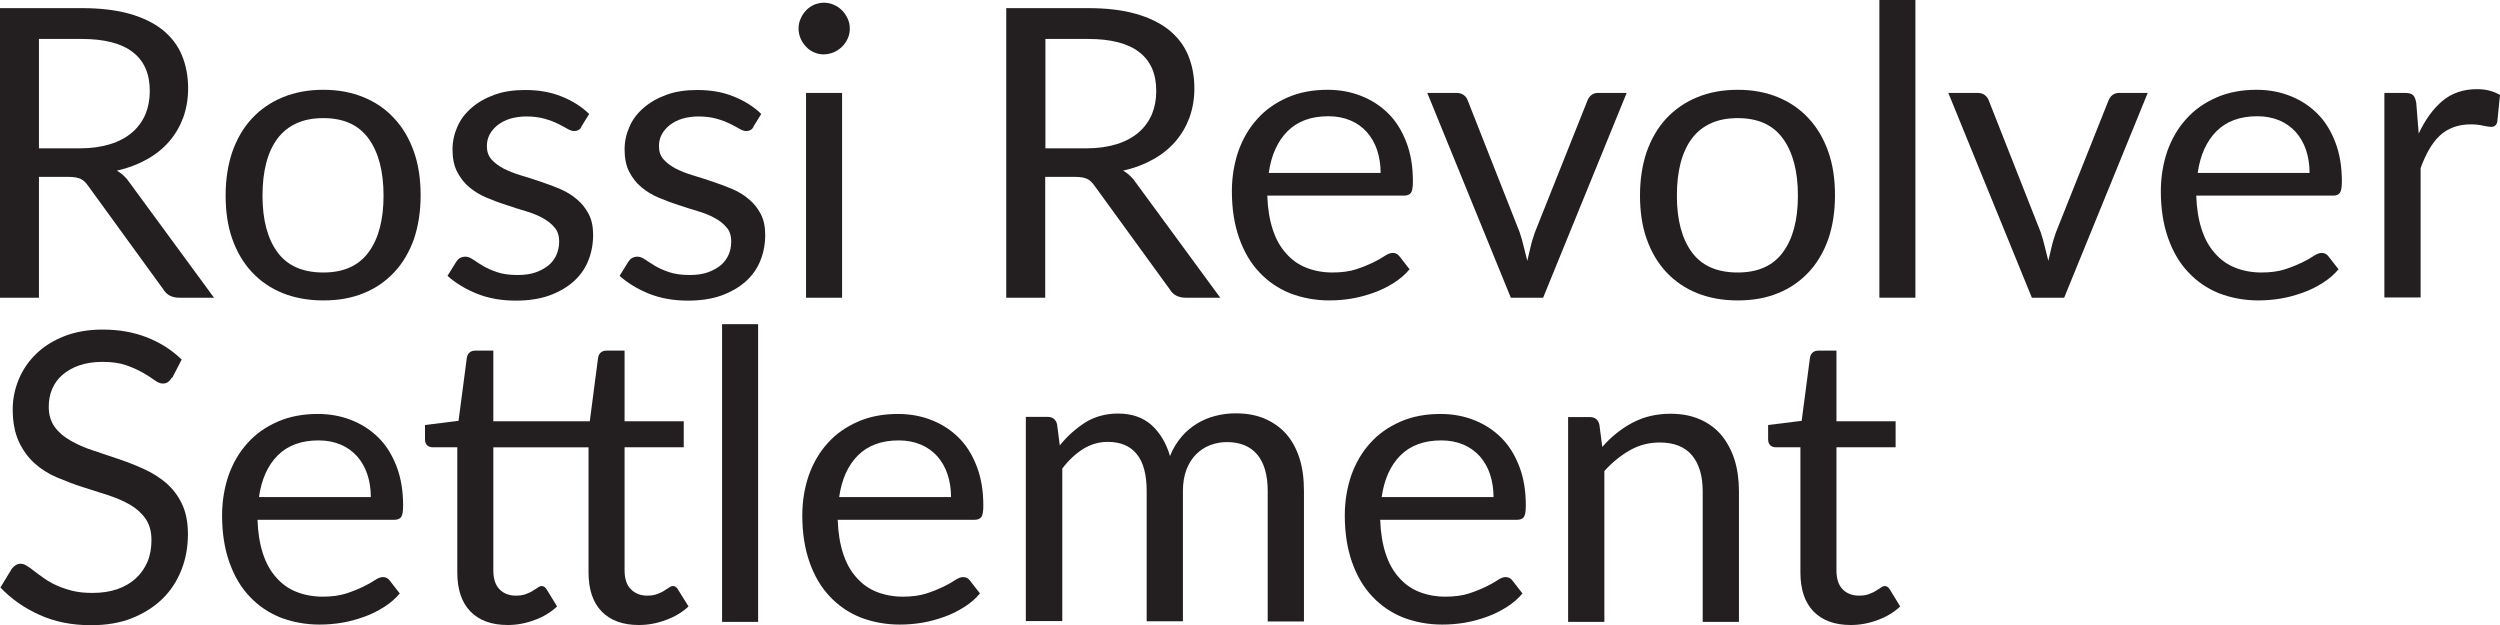
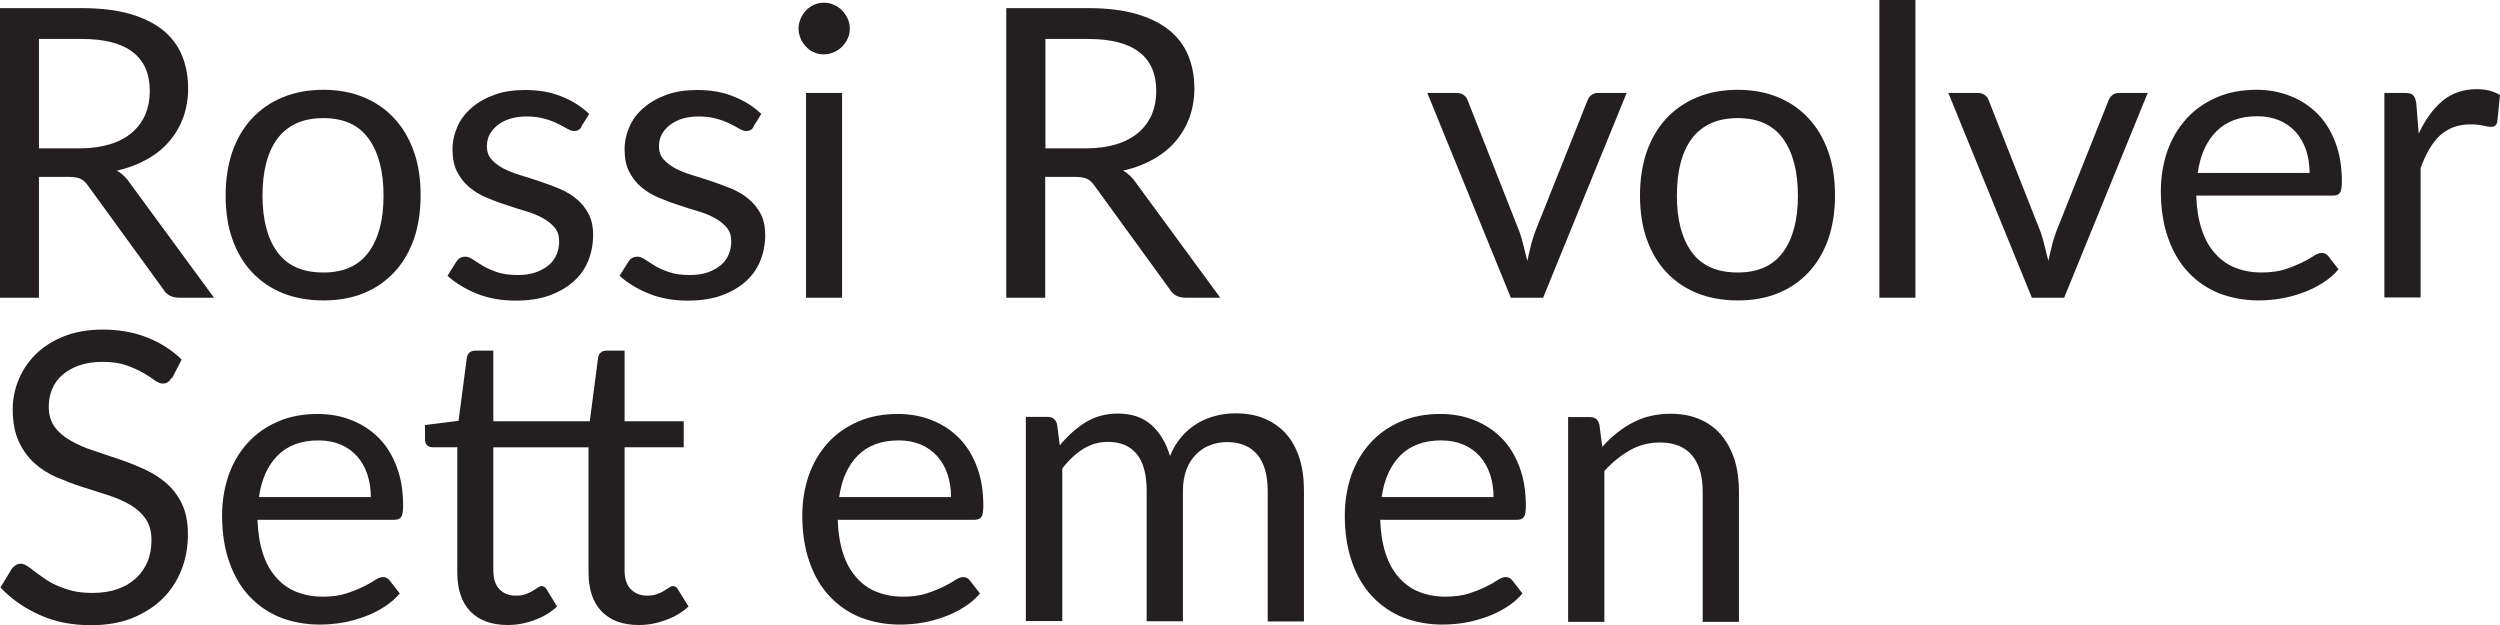
<svg xmlns="http://www.w3.org/2000/svg" id="uuid-e207963d-6acb-49a2-a59d-0a6b435f3237" viewBox="0 0 120 30">
  <g>
    <path d="M10.27,14.29h-1.67c-.34,0-.6-.13-.76-.4l-3.61-4.97c-.11-.16-.23-.27-.35-.33s-.32-.1-.59-.1H1.87v5.8H0V.39H3.93c.88,0,1.64,.09,2.28,.27,.64,.18,1.17,.44,1.59,.77,.42,.34,.73,.74,.93,1.22,.2,.48,.3,1.01,.3,1.6,0,.49-.08,.95-.23,1.38-.16,.43-.38,.81-.67,1.15s-.65,.63-1.08,.87-.9,.42-1.44,.54c.24,.14,.45,.33,.62,.59l4.05,5.52ZM3.85,7.12c.54,0,1.02-.07,1.44-.2,.42-.13,.77-.32,1.05-.56,.28-.24,.49-.53,.64-.87,.14-.34,.21-.71,.21-1.12,0-.83-.27-1.45-.82-1.87-.54-.42-1.36-.63-2.44-.63H1.87V7.12h1.98Z" style="fill:#231f20;" />
    <path d="M15.52,4.31c.72,0,1.36,.12,1.94,.36,.58,.24,1.07,.58,1.47,1.02,.41,.44,.72,.97,.94,1.6,.22,.62,.32,1.32,.32,2.09s-.11,1.47-.32,2.09c-.22,.62-.53,1.15-.94,1.59-.41,.44-.9,.78-1.47,1.01-.58,.24-1.22,.35-1.94,.35s-1.38-.12-1.95-.35-1.07-.57-1.48-1.01c-.41-.44-.72-.97-.94-1.59-.22-.62-.32-1.32-.32-2.09s.11-1.47,.32-2.09c.22-.62,.53-1.16,.94-1.6,.41-.44,.9-.78,1.48-1.02s1.23-.36,1.95-.36Zm0,8.77c.97,0,1.69-.32,2.17-.97s.72-1.56,.72-2.72-.24-2.08-.72-2.74-1.2-.98-2.17-.98c-.49,0-.92,.08-1.29,.25s-.67,.41-.91,.73-.42,.71-.54,1.17-.18,.98-.18,1.57c0,1.16,.24,2.07,.72,2.72s1.21,.97,2.2,.97Z" style="fill:#231f20;" />
    <path d="M27.92,6.08c-.08,.14-.2,.21-.36,.21-.1,0-.21-.04-.33-.11-.12-.07-.27-.15-.45-.24-.18-.09-.39-.17-.64-.24-.25-.07-.54-.11-.87-.11-.29,0-.55,.04-.79,.11-.23,.07-.43,.18-.6,.31-.16,.13-.29,.28-.38,.45-.09,.17-.13,.36-.13,.56,0,.25,.07,.46,.22,.63s.34,.31,.58,.44c.24,.12,.51,.23,.81,.32,.3,.09,.62,.19,.94,.3,.32,.11,.63,.22,.94,.35,.3,.13,.58,.29,.81,.49,.24,.19,.43,.43,.58,.71,.15,.28,.22,.62,.22,1.01,0,.45-.08,.87-.24,1.26-.16,.39-.4,.72-.72,1s-.71,.5-1.16,.66-.99,.24-1.59,.24c-.69,0-1.31-.11-1.86-.33s-1.03-.51-1.42-.86l.41-.66c.05-.08,.11-.15,.18-.19,.07-.04,.16-.07,.27-.07,.12,0,.24,.05,.37,.14s.29,.19,.47,.3c.18,.11,.41,.21,.67,.3,.26,.09,.59,.14,.99,.14,.34,0,.63-.04,.88-.13,.25-.09,.46-.21,.63-.35,.17-.15,.29-.32,.37-.51,.08-.19,.12-.4,.12-.62,0-.27-.07-.5-.22-.67-.15-.18-.34-.33-.58-.46-.24-.13-.51-.24-.82-.33s-.62-.19-.94-.3c-.32-.1-.63-.22-.94-.35-.31-.13-.58-.3-.82-.5s-.43-.45-.58-.74c-.15-.29-.22-.65-.22-1.07,0-.37,.08-.74,.23-1.08,.15-.35,.38-.65,.68-.91s.66-.47,1.1-.63c.43-.16,.93-.23,1.48-.23,.65,0,1.23,.1,1.74,.31,.51,.2,.96,.48,1.33,.84l-.39,.63Z" style="fill:#231f20;" />
    <path d="M36.18,6.08c-.08,.14-.2,.21-.36,.21-.1,0-.21-.04-.33-.11-.12-.07-.27-.15-.45-.24-.18-.09-.39-.17-.64-.24-.25-.07-.54-.11-.87-.11-.29,0-.55,.04-.79,.11-.23,.07-.43,.18-.6,.31-.16,.13-.29,.28-.38,.45-.09,.17-.13,.36-.13,.56,0,.25,.07,.46,.22,.63s.34,.31,.58,.44c.24,.12,.51,.23,.81,.32,.3,.09,.62,.19,.94,.3,.32,.11,.63,.22,.94,.35,.3,.13,.58,.29,.81,.49,.24,.19,.43,.43,.58,.71,.15,.28,.22,.62,.22,1.01,0,.45-.08,.87-.24,1.26-.16,.39-.4,.72-.72,1s-.71,.5-1.16,.66-.99,.24-1.59,.24c-.69,0-1.31-.11-1.86-.33s-1.03-.51-1.42-.86l.41-.66c.05-.08,.11-.15,.18-.19,.07-.04,.16-.07,.27-.07,.12,0,.24,.05,.37,.14s.29,.19,.47,.3c.18,.11,.41,.21,.67,.3,.26,.09,.59,.14,.99,.14,.34,0,.63-.04,.88-.13,.25-.09,.46-.21,.63-.35,.17-.15,.29-.32,.37-.51,.08-.19,.12-.4,.12-.62,0-.27-.07-.5-.22-.67-.15-.18-.34-.33-.58-.46-.24-.13-.51-.24-.82-.33s-.62-.19-.94-.3c-.32-.1-.63-.22-.94-.35-.31-.13-.58-.3-.82-.5s-.43-.45-.58-.74c-.15-.29-.22-.65-.22-1.07,0-.37,.08-.74,.23-1.08,.15-.35,.38-.65,.68-.91s.66-.47,1.1-.63c.43-.16,.93-.23,1.48-.23,.65,0,1.23,.1,1.74,.31,.51,.2,.96,.48,1.33,.84l-.39,.63Z" style="fill:#231f20;" />
    <path d="M40.79,1.38c0,.17-.03,.32-.1,.47-.07,.15-.16,.28-.27,.39-.11,.11-.25,.2-.4,.27-.15,.06-.31,.1-.48,.1s-.32-.03-.47-.1c-.15-.06-.27-.15-.38-.27s-.2-.24-.26-.39c-.06-.15-.1-.3-.1-.47s.03-.33,.1-.48c.06-.15,.15-.28,.26-.4s.24-.2,.38-.27c.15-.06,.3-.1,.47-.1s.33,.03,.48,.1c.15,.06,.28,.15,.4,.27,.11,.11,.2,.25,.27,.4,.07,.15,.1,.31,.1,.48Zm-.37,3.08V14.29h-1.73V4.46h1.73Z" style="fill:#231f20;" />
    <path d="M58.58,14.29h-1.67c-.34,0-.6-.13-.76-.4l-3.61-4.97c-.11-.16-.23-.27-.35-.33s-.32-.1-.59-.1h-1.43v5.8h-1.87V.39h3.93c.88,0,1.64,.09,2.28,.27,.64,.18,1.17,.44,1.59,.77,.42,.34,.73,.74,.93,1.22,.2,.48,.3,1.01,.3,1.6,0,.49-.08,.95-.23,1.38-.16,.43-.38,.81-.67,1.15s-.65,.63-1.08,.87-.9,.42-1.44,.54c.24,.14,.45,.33,.62,.59l4.05,5.52Zm-6.42-7.17c.54,0,1.02-.07,1.44-.2,.42-.13,.77-.32,1.05-.56,.28-.24,.49-.53,.64-.87,.14-.34,.21-.71,.21-1.12,0-.83-.27-1.45-.82-1.87-.54-.42-1.36-.63-2.44-.63h-2.06V7.12h1.98Z" style="fill:#231f20;" />
-     <path d="M67.67,12.91c-.21,.26-.47,.48-.77,.67-.3,.19-.62,.35-.96,.47-.34,.12-.69,.22-1.05,.28-.36,.06-.72,.09-1.08,.09-.68,0-1.3-.12-1.88-.34-.57-.23-1.07-.57-1.48-1.01-.42-.44-.74-.99-.97-1.64-.23-.65-.35-1.4-.35-2.25,0-.69,.11-1.33,.31-1.92,.21-.59,.51-1.11,.91-1.55,.39-.44,.88-.78,1.45-1.03,.57-.25,1.21-.37,1.92-.37,.59,0,1.13,.1,1.63,.3,.5,.2,.93,.48,1.3,.85s.65,.83,.86,1.38c.21,.55,.31,1.17,.31,1.87,0,.27-.03,.45-.09,.54-.06,.09-.17,.14-.33,.14h-6.57c.02,.62,.11,1.16,.26,1.62,.15,.46,.36,.84,.64,1.15,.27,.31,.59,.54,.97,.69,.38,.15,.8,.23,1.26,.23,.43,0,.81-.05,1.12-.15,.31-.1,.58-.21,.81-.32s.42-.22,.57-.32c.15-.1,.28-.15,.39-.15,.14,0,.25,.06,.33,.17l.49,.63Zm-1.4-4.61c0-.4-.06-.77-.17-1.1-.11-.33-.28-.62-.49-.86-.22-.24-.48-.43-.79-.56s-.66-.2-1.06-.2c-.83,0-1.48,.24-1.96,.72-.48,.48-.78,1.15-.9,2h5.37Z" style="fill:#231f20;" />
    <path d="M78.08,4.46l-4.01,9.83h-1.55l-4.01-9.83h1.41c.14,0,.26,.04,.35,.11s.15,.16,.18,.25l2.49,6.32c.08,.24,.15,.47,.2,.7,.06,.23,.11,.45,.17,.68,.05-.23,.11-.45,.16-.68s.13-.46,.21-.7l2.52-6.32c.04-.1,.1-.19,.19-.26,.09-.07,.2-.1,.32-.1h1.35Z" style="fill:#231f20;" />
    <path d="M83.41,4.31c.72,0,1.36,.12,1.94,.36,.58,.24,1.07,.58,1.47,1.02,.41,.44,.72,.97,.94,1.6,.22,.62,.32,1.32,.32,2.09s-.11,1.47-.32,2.09c-.22,.62-.53,1.15-.94,1.59-.41,.44-.9,.78-1.47,1.01-.58,.24-1.22,.35-1.94,.35s-1.38-.12-1.95-.35-1.07-.57-1.48-1.01c-.41-.44-.72-.97-.94-1.59-.22-.62-.32-1.32-.32-2.09s.11-1.47,.32-2.09c.22-.62,.53-1.16,.94-1.6,.41-.44,.9-.78,1.48-1.02s1.23-.36,1.95-.36Zm0,8.77c.97,0,1.69-.32,2.17-.97s.72-1.56,.72-2.72-.24-2.08-.72-2.74-1.2-.98-2.17-.98c-.49,0-.92,.08-1.29,.25s-.67,.41-.91,.73-.42,.71-.54,1.17-.18,.98-.18,1.57c0,1.16,.24,2.07,.72,2.72s1.21,.97,2.2,.97Z" style="fill:#231f20;" />
    <path d="M91.94,0V14.29h-1.73V0h1.73Z" style="fill:#231f20;" />
    <path d="M103.09,4.46l-4.01,9.83h-1.55l-4.01-9.83h1.41c.14,0,.26,.04,.35,.11s.15,.16,.18,.25l2.49,6.32c.08,.24,.15,.47,.2,.7,.06,.23,.11,.45,.17,.68,.05-.23,.11-.45,.16-.68s.13-.46,.21-.7l2.52-6.32c.04-.1,.1-.19,.19-.26,.09-.07,.2-.1,.32-.1h1.35Z" style="fill:#231f20;" />
    <path d="M112.26,12.91c-.21,.26-.47,.48-.77,.67-.3,.19-.62,.35-.96,.47-.34,.12-.69,.22-1.05,.28-.36,.06-.72,.09-1.08,.09-.68,0-1.3-.12-1.88-.34-.57-.23-1.07-.57-1.48-1.01-.42-.44-.74-.99-.97-1.64-.23-.65-.35-1.4-.35-2.25,0-.69,.11-1.33,.31-1.92,.21-.59,.51-1.11,.91-1.55,.39-.44,.88-.78,1.45-1.03,.57-.25,1.21-.37,1.92-.37,.59,0,1.13,.1,1.63,.3,.5,.2,.93,.48,1.3,.85s.65,.83,.86,1.38c.21,.55,.31,1.17,.31,1.87,0,.27-.03,.45-.09,.54-.06,.09-.17,.14-.33,.14h-6.57c.02,.62,.11,1.16,.26,1.62,.15,.46,.36,.84,.64,1.15,.27,.31,.59,.54,.97,.69,.38,.15,.8,.23,1.26,.23,.43,0,.81-.05,1.12-.15,.31-.1,.58-.21,.81-.32s.42-.22,.57-.32c.15-.1,.28-.15,.39-.15,.14,0,.25,.06,.33,.17l.49,.63Zm-1.4-4.61c0-.4-.06-.77-.17-1.1-.11-.33-.28-.62-.49-.86-.22-.24-.48-.43-.79-.56s-.66-.2-1.06-.2c-.83,0-1.48,.24-1.96,.72-.48,.48-.78,1.15-.9,2h5.37Z" style="fill:#231f20;" />
    <path d="M116.09,6.43c.31-.67,.69-1.2,1.14-1.58,.45-.38,1.01-.57,1.66-.57,.21,0,.41,.02,.6,.07,.19,.05,.36,.12,.51,.21l-.13,1.29c-.04,.16-.14,.24-.29,.24-.09,0-.22-.02-.4-.06s-.37-.06-.59-.06c-.31,0-.59,.05-.83,.14s-.46,.22-.65,.4c-.19,.18-.36,.4-.51,.66s-.29,.56-.41,.9v6.21h-1.74V4.46h.99c.19,0,.32,.04,.39,.11,.07,.07,.12,.19,.15,.37l.12,1.49Z" style="fill:#231f20;" />
  </g>
  <g>
    <path d="M8.25,18.12c-.06,.1-.12,.17-.19,.22-.07,.05-.15,.07-.25,.07-.11,0-.24-.05-.39-.16s-.33-.23-.56-.36-.49-.25-.81-.36c-.31-.11-.69-.16-1.14-.16-.42,0-.79,.06-1.11,.17s-.59,.27-.81,.46c-.22,.19-.38,.42-.49,.68s-.16,.54-.16,.85c0,.39,.1,.71,.29,.97,.19,.26,.44,.47,.76,.65,.31,.18,.67,.34,1.07,.47,.4,.13,.81,.27,1.22,.41,.42,.14,.82,.3,1.22,.48,.4,.18,.75,.4,1.07,.67,.31,.27,.57,.6,.76,1,.19,.39,.29,.88,.29,1.46,0,.61-.1,1.18-.31,1.71s-.51,1-.91,1.39c-.4,.39-.89,.7-1.46,.93s-1.24,.34-1.97,.34c-.91,0-1.73-.16-2.46-.49-.74-.33-1.37-.77-1.89-1.32l.54-.89c.05-.07,.11-.13,.19-.18,.07-.05,.16-.07,.25-.07,.08,0,.18,.03,.29,.1,.11,.07,.23,.15,.36,.26,.14,.1,.29,.22,.47,.34,.17,.12,.37,.24,.6,.34,.22,.1,.48,.19,.76,.26,.28,.07,.6,.1,.96,.1,.45,0,.84-.06,1.19-.18,.35-.12,.65-.3,.89-.52s.43-.49,.56-.8c.13-.31,.19-.66,.19-1.04,0-.42-.1-.76-.29-1.03-.19-.27-.44-.49-.75-.67-.31-.18-.67-.33-1.07-.46-.4-.13-.81-.26-1.22-.39-.41-.13-.82-.29-1.22-.46-.4-.17-.76-.4-1.07-.68-.31-.28-.56-.63-.75-1.04-.19-.42-.29-.93-.29-1.55,0-.49,.1-.97,.29-1.43,.19-.46,.47-.87,.83-1.22,.37-.36,.82-.64,1.35-.85,.53-.21,1.15-.32,1.84-.32,.78,0,1.48,.12,2.12,.37s1.2,.6,1.68,1.07l-.46,.89Z" style="fill:#231f20;" />
    <path d="M19.2,28.47c-.21,.26-.47,.48-.77,.67-.3,.19-.62,.35-.96,.47-.34,.12-.69,.22-1.05,.28-.36,.06-.72,.09-1.08,.09-.68,0-1.3-.12-1.88-.34-.57-.23-1.07-.57-1.48-1.01-.42-.44-.74-.99-.97-1.64-.23-.65-.35-1.4-.35-2.25,0-.69,.11-1.33,.31-1.92,.21-.59,.51-1.11,.91-1.55,.39-.44,.88-.78,1.45-1.03,.57-.25,1.21-.37,1.92-.37,.59,0,1.13,.1,1.63,.3,.5,.2,.93,.48,1.3,.85s.65,.83,.86,1.38c.21,.55,.31,1.17,.31,1.87,0,.27-.03,.45-.09,.54-.06,.09-.17,.14-.33,.14h-6.57c.02,.62,.11,1.16,.26,1.62,.15,.46,.36,.84,.64,1.15,.27,.31,.59,.54,.97,.69,.38,.15,.8,.23,1.26,.23,.43,0,.81-.05,1.12-.15,.31-.1,.58-.21,.81-.32s.42-.22,.57-.32c.15-.1,.28-.15,.39-.15,.14,0,.25,.06,.33,.17l.49,.63Zm-1.4-4.61c0-.4-.06-.77-.17-1.1-.11-.33-.28-.62-.49-.86-.22-.24-.48-.43-.79-.56s-.66-.2-1.06-.2c-.83,0-1.48,.24-1.96,.72-.48,.48-.78,1.15-.9,2h5.37Z" style="fill:#231f20;" />
    <path d="M24.37,30c-.78,0-1.37-.22-1.79-.65-.42-.43-.63-1.06-.63-1.87v-6.01h-1.18c-.1,0-.19-.03-.26-.09s-.11-.16-.11-.29v-.69l1.61-.2,.4-3.04c.02-.1,.06-.18,.13-.24,.07-.06,.16-.09,.27-.09h.87v3.39h4.63l.4-3.06c.02-.1,.06-.18,.13-.24,.07-.06,.16-.09,.27-.09h.87v3.39h2.84v1.25h-2.84v5.9c0,.41,.1,.72,.31,.92,.2,.2,.46,.3,.77,.3,.18,0,.34-.02,.47-.07s.25-.1,.34-.16,.18-.11,.25-.16c.07-.05,.13-.07,.18-.07,.1,0,.18,.05,.24,.16l.51,.82c-.3,.28-.67,.5-1.09,.65-.42,.16-.85,.24-1.3,.24-.77,0-1.36-.22-1.78-.65-.42-.43-.63-1.06-.63-1.87v-6.01h-4.57v5.9c0,.41,.1,.72,.3,.92,.2,.2,.46,.3,.78,.3,.18,0,.34-.02,.47-.07s.25-.1,.34-.16c.1-.06,.18-.11,.25-.16,.07-.05,.13-.07,.18-.07,.09,0,.17,.05,.24,.16l.5,.82c-.3,.28-.66,.5-1.08,.65-.42,.16-.85,.24-1.3,.24Z" style="fill:#231f20;" />
-     <path d="M36.39,15.56v14.29h-1.73V15.56h1.73Z" style="fill:#231f20;" />
    <path d="M47.05,28.47c-.21,.26-.47,.48-.77,.67-.3,.19-.62,.35-.96,.47-.34,.12-.69,.22-1.05,.28-.36,.06-.72,.09-1.08,.09-.68,0-1.3-.12-1.88-.34-.57-.23-1.07-.57-1.48-1.01-.42-.44-.74-.99-.97-1.64-.23-.65-.35-1.4-.35-2.25,0-.69,.11-1.33,.31-1.92,.21-.59,.51-1.11,.91-1.55,.39-.44,.88-.78,1.45-1.03,.57-.25,1.21-.37,1.92-.37,.59,0,1.13,.1,1.63,.3,.5,.2,.93,.48,1.3,.85s.65,.83,.86,1.38c.21,.55,.31,1.17,.31,1.87,0,.27-.03,.45-.09,.54-.06,.09-.17,.14-.33,.14h-6.57c.02,.62,.11,1.16,.26,1.62,.15,.46,.36,.84,.64,1.15,.27,.31,.59,.54,.97,.69,.38,.15,.8,.23,1.26,.23,.43,0,.81-.05,1.12-.15,.31-.1,.58-.21,.81-.32s.42-.22,.57-.32c.15-.1,.28-.15,.39-.15,.14,0,.25,.06,.33,.17l.49,.63Zm-1.4-4.61c0-.4-.06-.77-.17-1.1-.11-.33-.28-.62-.49-.86-.22-.24-.48-.43-.79-.56s-.66-.2-1.06-.2c-.83,0-1.48,.24-1.96,.72-.48,.48-.78,1.15-.9,2h5.37Z" style="fill:#231f20;" />
    <path d="M49.24,29.84v-9.83h1.04c.25,0,.4,.12,.46,.36l.13,1.01c.36-.45,.77-.81,1.22-1.1,.45-.28,.98-.43,1.57-.43,.66,0,1.19,.18,1.61,.55,.41,.37,.71,.87,.89,1.49,.14-.36,.33-.66,.55-.92s.47-.47,.75-.64,.57-.29,.89-.37c.31-.08,.63-.12,.96-.12,.52,0,.98,.08,1.38,.25s.75,.41,1.03,.72,.5,.71,.65,1.17,.22,.99,.22,1.59v6.26h-1.74v-6.26c0-.77-.17-1.35-.5-1.75-.34-.4-.82-.6-1.46-.6-.28,0-.55,.05-.81,.15s-.48,.25-.67,.44c-.19,.19-.35,.44-.46,.73s-.17,.64-.17,1.02v6.26h-1.74v-6.26c0-.79-.16-1.38-.48-1.77s-.78-.58-1.39-.58c-.43,0-.82,.12-1.18,.34-.36,.23-.7,.54-1,.94v7.32h-1.74Z" style="fill:#231f20;" />
    <path d="M73.09,28.47c-.21,.26-.47,.48-.77,.67-.3,.19-.62,.35-.96,.47-.34,.12-.69,.22-1.05,.28-.36,.06-.72,.09-1.08,.09-.68,0-1.3-.12-1.88-.34-.57-.23-1.07-.57-1.48-1.01-.42-.44-.74-.99-.97-1.64-.23-.65-.35-1.4-.35-2.25,0-.69,.11-1.33,.31-1.92,.21-.59,.51-1.11,.91-1.55,.39-.44,.88-.78,1.45-1.03,.57-.25,1.21-.37,1.92-.37,.59,0,1.13,.1,1.63,.3,.5,.2,.93,.48,1.3,.85s.65,.83,.86,1.38c.21,.55,.31,1.17,.31,1.87,0,.27-.03,.45-.09,.54-.06,.09-.17,.14-.33,.14h-6.57c.02,.62,.11,1.16,.26,1.62,.15,.46,.36,.84,.64,1.15,.27,.31,.59,.54,.97,.69,.38,.15,.8,.23,1.26,.23,.43,0,.81-.05,1.12-.15,.31-.1,.58-.21,.81-.32s.42-.22,.57-.32c.15-.1,.28-.15,.39-.15,.14,0,.25,.06,.33,.17l.49,.63Zm-1.4-4.61c0-.4-.06-.77-.17-1.1-.11-.33-.28-.62-.49-.86-.22-.24-.48-.43-.79-.56s-.66-.2-1.06-.2c-.83,0-1.48,.24-1.96,.72-.48,.48-.78,1.15-.9,2h5.37Z" style="fill:#231f20;" />
    <path d="M76.92,21.44c.21-.24,.44-.46,.68-.65,.24-.19,.49-.36,.76-.5,.27-.14,.55-.25,.85-.32s.63-.11,.97-.11c.54,0,1.01,.09,1.42,.27,.41,.18,.75,.43,1.03,.76,.27,.33,.48,.72,.63,1.18,.14,.46,.21,.97,.21,1.52v6.26h-1.74v-6.26c0-.74-.17-1.32-.51-1.73-.34-.41-.86-.62-1.55-.62-.51,0-.99,.12-1.43,.37-.44,.25-.85,.58-1.23,1v7.24h-1.74v-9.83h1.04c.25,0,.4,.12,.46,.36l.14,1.07Z" style="fill:#231f20;" />
-     <path d="M88.84,30c-.78,0-1.37-.22-1.79-.65-.42-.43-.63-1.06-.63-1.87v-6.01h-1.18c-.1,0-.19-.03-.26-.09s-.11-.16-.11-.29v-.69l1.61-.2,.4-3.04c.02-.1,.06-.18,.13-.24,.07-.06,.16-.09,.27-.09h.87v3.39h2.84v1.25h-2.84v5.9c0,.41,.1,.72,.3,.92,.2,.2,.46,.3,.78,.3,.18,0,.34-.02,.47-.07s.25-.1,.34-.16c.1-.06,.18-.11,.25-.16,.07-.05,.13-.07,.18-.07,.09,0,.17,.05,.24,.16l.5,.82c-.3,.28-.66,.5-1.08,.65-.42,.16-.85,.24-1.3,.24Z" style="fill:#231f20;" />
  </g>
</svg>